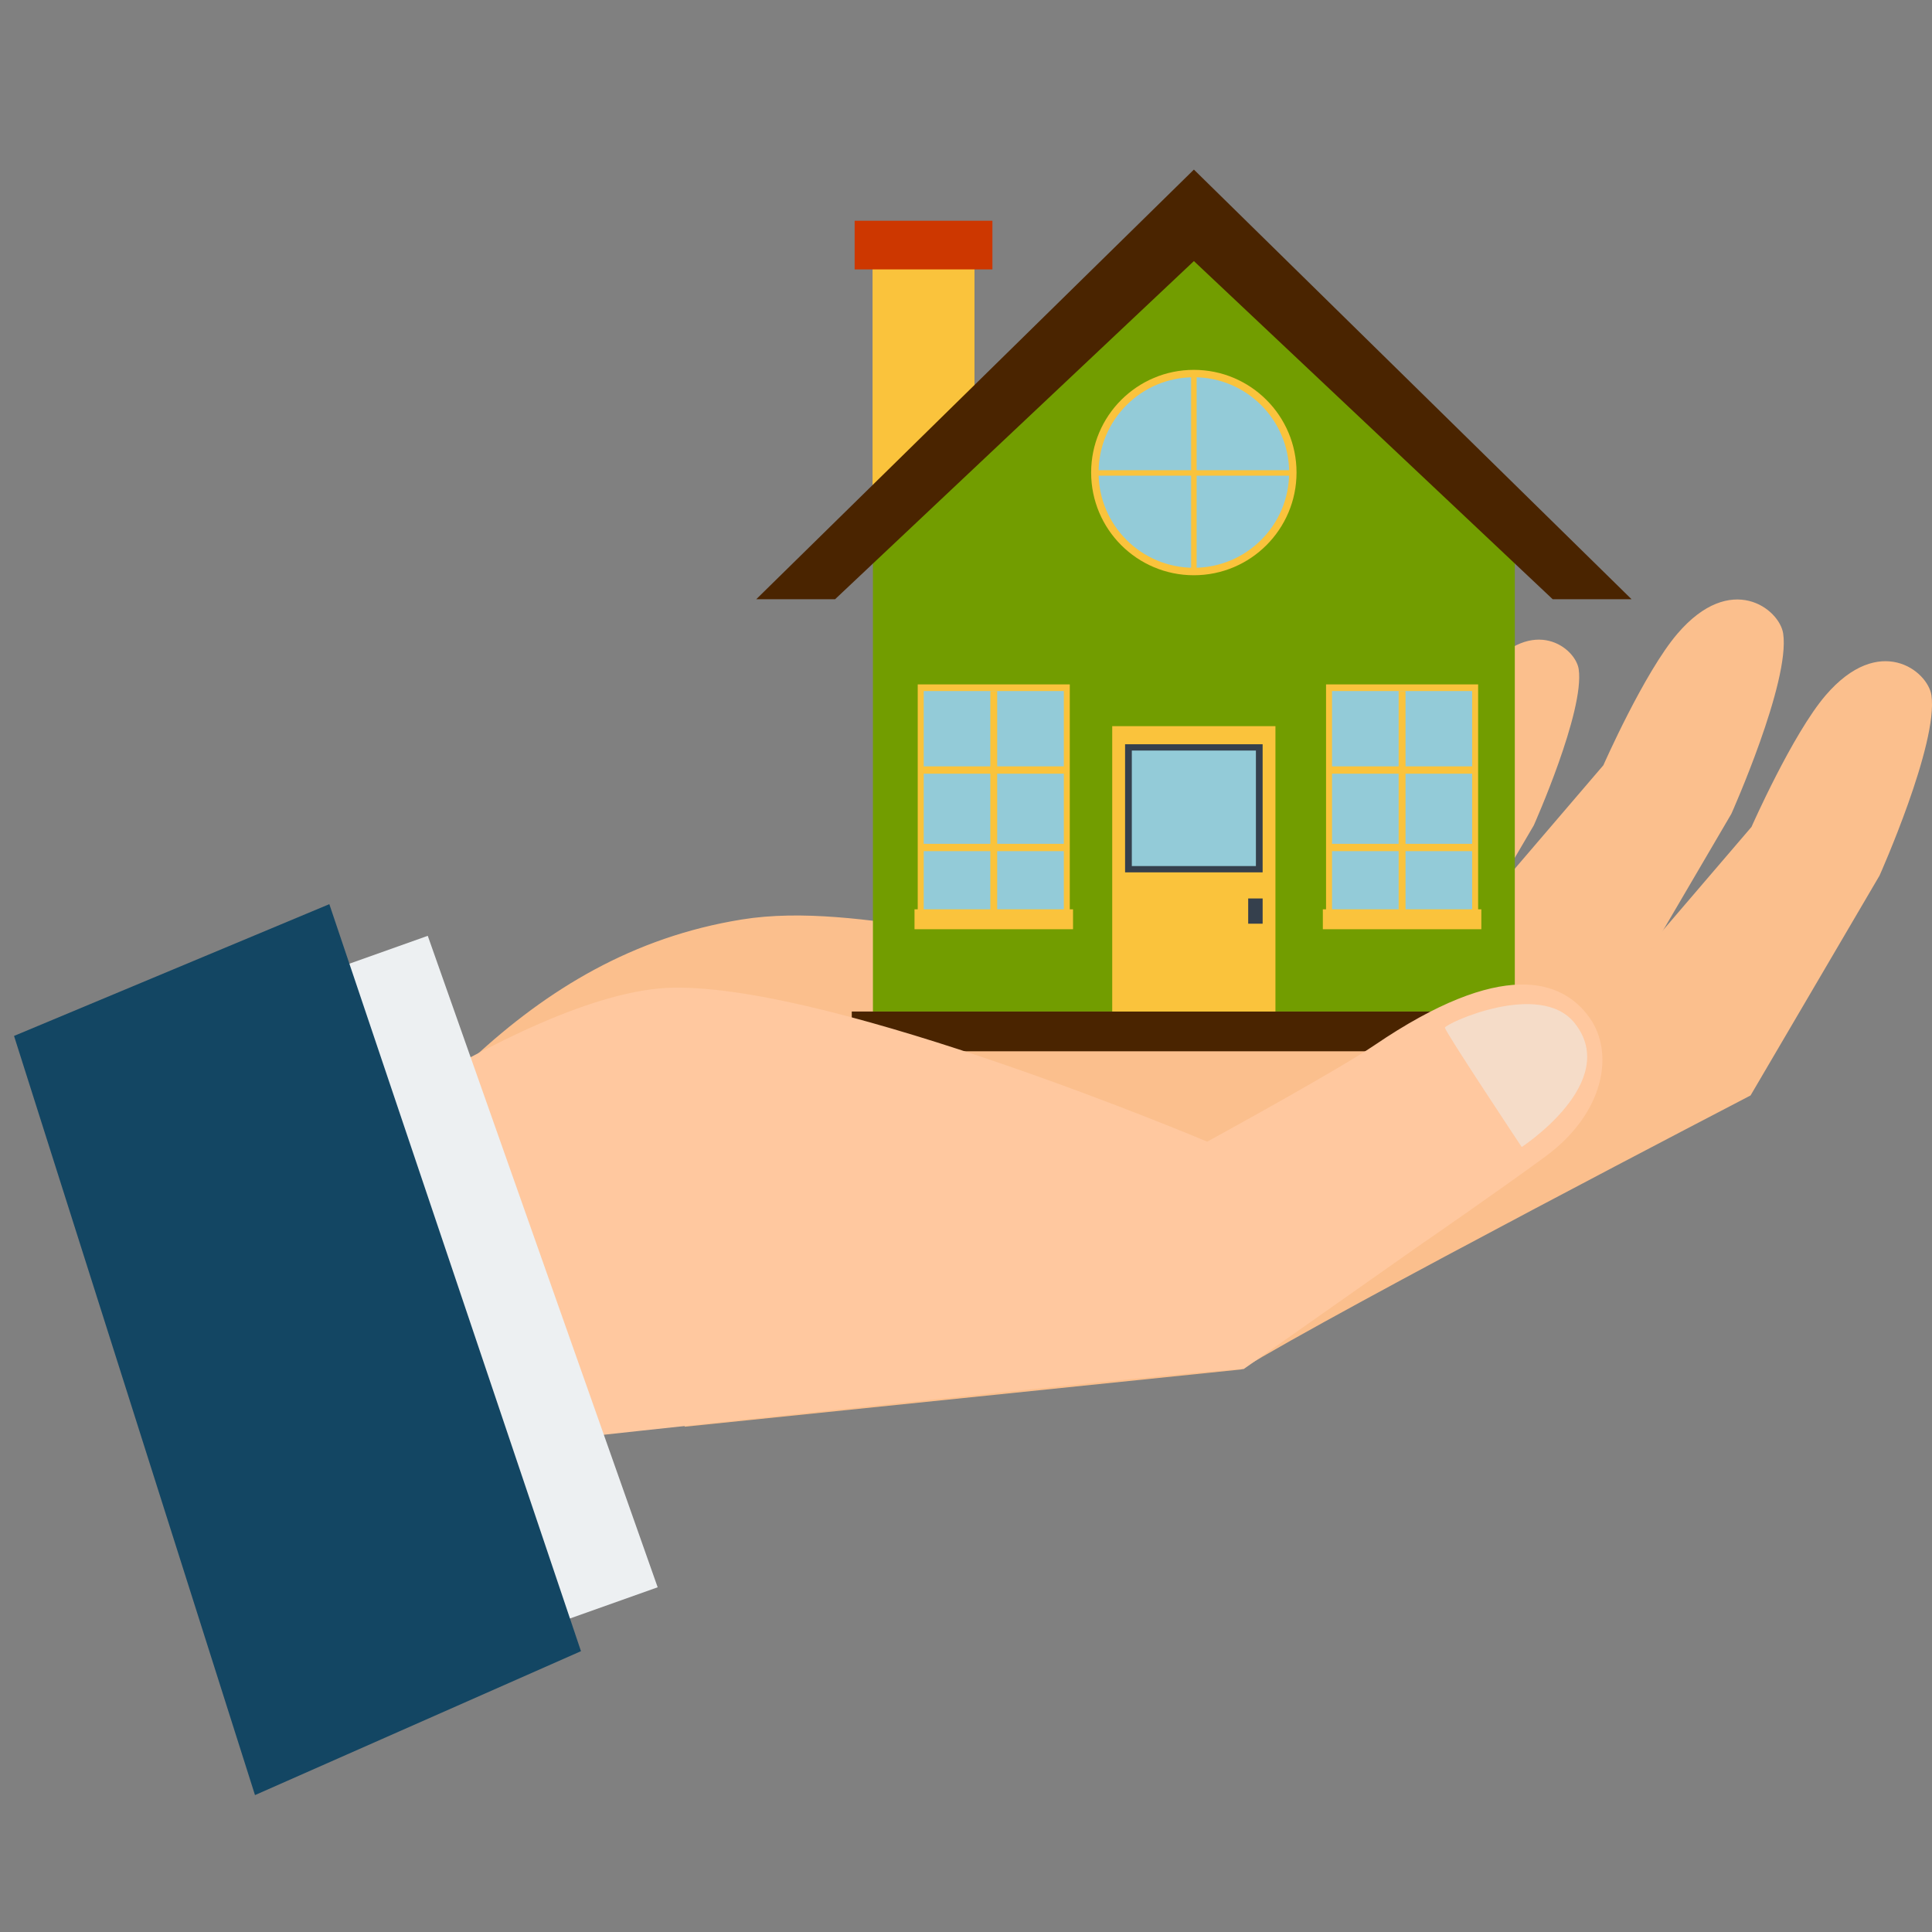
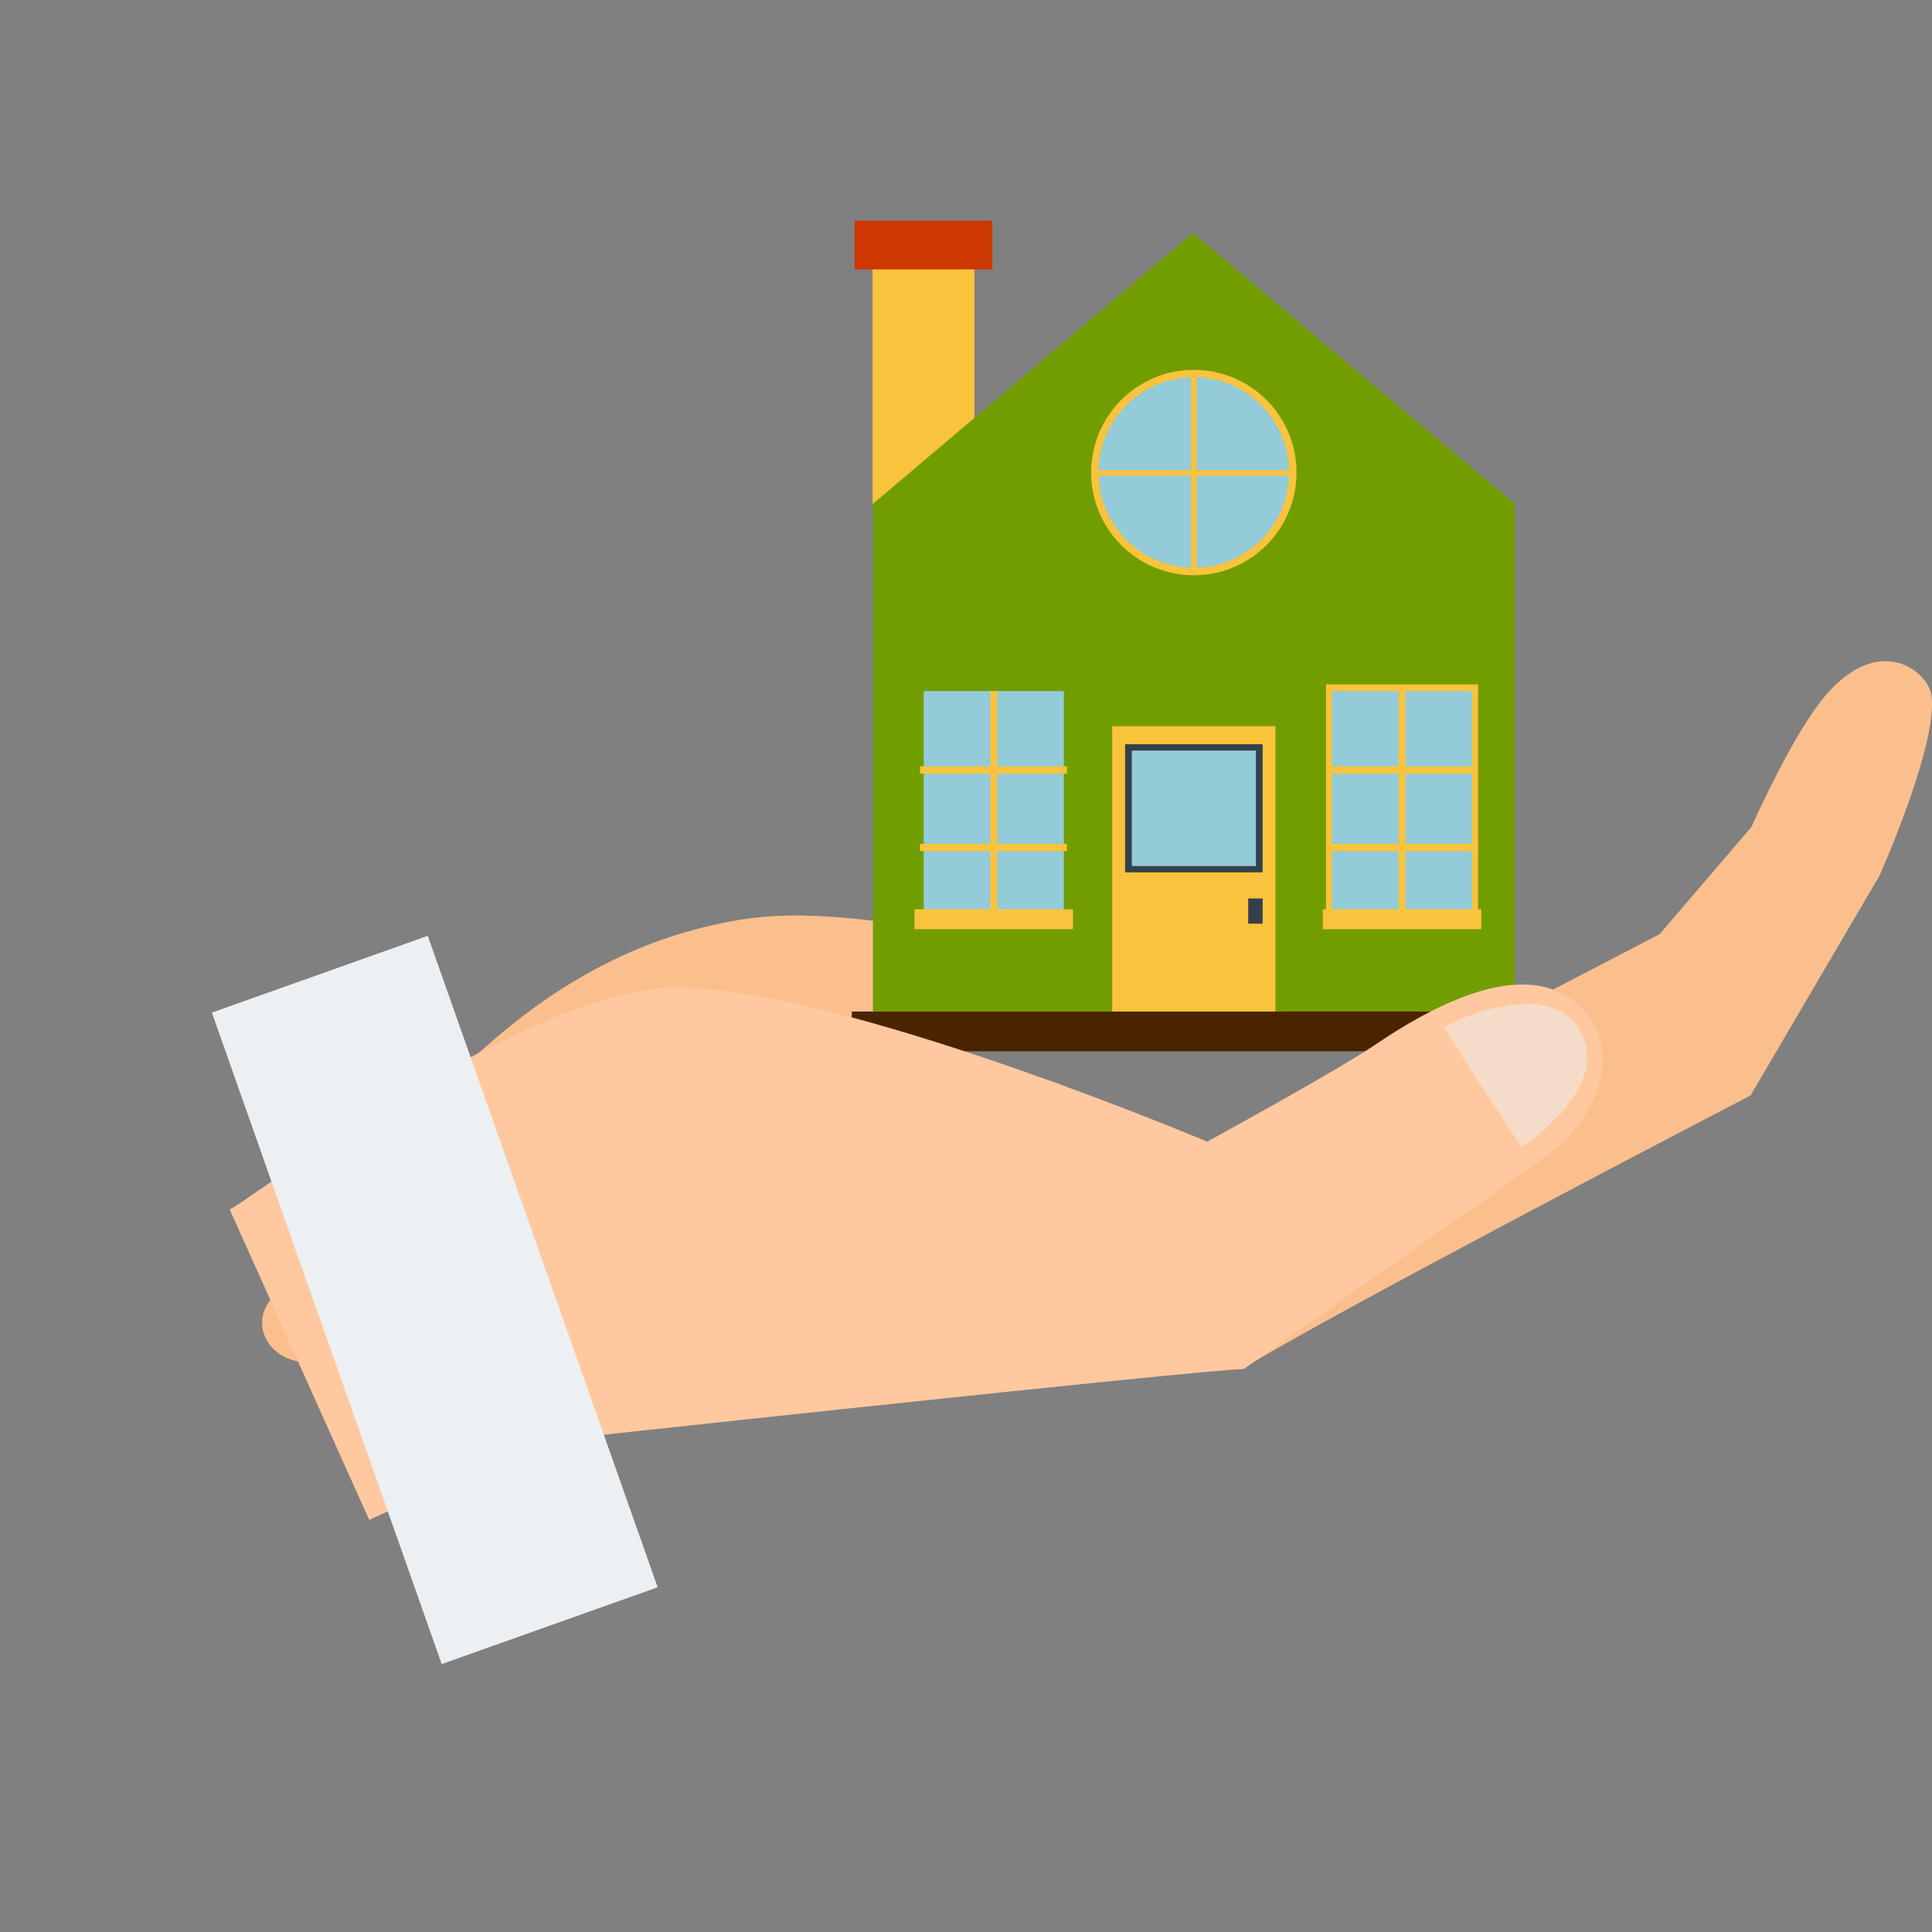
<svg xmlns="http://www.w3.org/2000/svg" version="1.1" id="Layer_3" x="0px" y="0px" width="180px" height="180px" viewBox="0 0 180 180" enable-background="new 0 0 180 180" xml:space="preserve">
  <rect x="0" y="0" width="180" height="180" fill="#808080" stroke="none" />
  <g>
    <g id="hand">
      <path fill="#FBBF8D" d="M170.085,64.788c-3.087,3.603-6.902,12.253-6.902,12.253l-8.559,9.992l-14.502,7.539l-11.855,1.923    l-12.639,31.096c9.055-5.573,47.467-25.53,47.467-25.53l12.015-20.482c0,0,5.496-12.288,4.836-16.803    C179.604,62.497,175.097,58.943,170.085,64.788z" />
-       <path fill="#FBBF8D" d="M166.135,59.028c-0.339-2.285-4.852-5.834-9.854,0.013c-3.087,3.601-6.896,12.252-6.896,12.252    l-8.56,9.999l-0.72,0.377l2.794-4.771c0,0,4.76-10.647,4.184-14.556c-0.299-1.976-4.205-5.049-8.541,0.012    c-2.673,3.122-5.974,10.617-5.974,10.617l-7.416,8.668l-12.559,6.529c0,0-1.034,0.208-2.774,0.547    c-8.703,5.347-23.845,5.862-31.442,6.73c-4.63,0.53-9.81,1.088-14.592,2.309v35.171l51.843-5.335l6.359-14.515    c8.373-5.25,27.316-16.76,27.316-16.76l12.004-20.493C161.308,75.824,166.802,63.537,166.135,59.028z" />
-       <path fill="#FBBF8D" d="M113.163,88.151c2.695,0.521,5.473,0.784,8.151,1.34l2.075-2.624c0,0,5.41-8.664,5.382-12.131    c-0.019-1.753-3.04-4.898-7.409-1.017c-2.701,2.383-12.372,13.723-12.372,13.723C110.662,87.688,112.108,87.951,113.163,88.151z" />
      <path fill="#FBBF8D" d="M134.48,81.89c-4.152-1.551-7.419,0.041-11.487,1.398c-5.846,1.961-11.502,3.896-17.648,4.632    c-11.086,1.339-25.072-4.059-36.244-2.251c-20.218,3.269-31.873,19.38-43.896,35.393c-2.665,3.554,2.009,7.441,5.376,5.102    c8.348-5.797,14.407-14.45,22.379-20.777c7.563-6.004,17.716-7.751,27.08-8.59c10.406-0.929,20.753,1.398,31.137-0.387    c4.622-0.793,9.15-2.477,13.571-4.009c4.217-1.46,8.234-2.014,11.187-5.486C137.315,85.29,136.372,82.596,134.48,81.89z" />
      <g>
        <polygon fill="#FAC33C" points="90.791,40.409 81.294,46.943 81.294,24.989 90.791,24.989    " />
        <rect x="79.625" y="20.566" fill="#CD3700" width="12.835" height="4.533" />
        <polygon fill="#729D00" points="141.131,94.241 81.329,94.241 81.329,46.943 111.14,21.7 141.131,46.943    " />
-         <polygon fill="#4A2400" points="111.233,24.324 144.662,55.83 152.01,55.83 111.233,15.8 70.457,55.83 77.801,55.83    " />
        <g>
-           <rect x="85.502" y="63.764" fill="#FAC33C" width="14.168" height="21.926" />
          <rect x="86.06" y="64.384" fill="#93CBD8" width="13.054" height="20.685" />
          <rect x="92.268" y="64.384" fill="#FAC33C" width="0.638" height="20.685" />
          <rect x="85.714" y="71.401" fill="#FAC33C" width="13.686" height="0.682" />
          <rect x="85.714" y="78.618" fill="#FAC33C" width="13.686" height="0.681" />
          <rect x="85.203" y="84.718" fill="#FAC33C" width="14.769" height="1.856" />
        </g>
        <g>
          <rect x="123.545" y="63.764" fill="#FAC33C" width="14.169" height="21.926" />
          <rect x="124.103" y="64.384" fill="#93CBD8" width="13.054" height="20.685" />
          <rect x="130.308" y="64.384" fill="#FAC33C" width="0.642" height="20.685" />
          <rect x="123.757" y="71.401" fill="#FAC33C" width="13.689" height="0.682" />
          <rect x="123.757" y="78.618" fill="#FAC33C" width="13.689" height="0.681" />
          <rect x="123.246" y="84.718" fill="#FAC33C" width="14.767" height="1.856" />
        </g>
        <rect x="79.357" y="94.241" fill="#4A2400" width="63.746" height="3.704" />
        <g>
          <rect x="103.623" y="67.654" fill="#FAC33C" width="15.207" height="26.586" />
          <rect x="104.821" y="69.34" fill="#35404D" width="12.815" height="11.935" />
          <rect x="105.449" y="69.927" fill="#93CBD8" width="11.561" height="10.762" />
          <rect x="116.291" y="83.708" fill="#35404D" width="1.346" height="2.35" />
        </g>
        <g>
          <path fill="#FAC33C" d="M120.795,44.024c0-5.284-4.283-9.566-9.568-9.566c-5.282,0-9.568,4.282-9.568,9.566      c0,5.286,4.286,9.57,9.568,9.57C116.512,53.594,120.795,49.31,120.795,44.024z" />
          <path fill="#93CBD8" d="M120.106,44.024c0-4.9-3.978-8.877-8.88-8.877c-4.899,0-8.875,3.977-8.875,8.877      c0,4.903,3.976,8.875,8.875,8.875C116.129,52.898,120.106,48.927,120.106,44.024z" />
          <rect x="110.975" y="34.82" fill="#FAC33C" width="0.511" height="18.484" />
          <rect x="101.989" y="43.808" fill="#FAC33C" width="18.484" height="0.511" />
        </g>
      </g>
      <path fill="#FFC89F" d="M148.114,94.843c2.276,3.229,1.444,8.804-4.146,12.917c-4.078,3.001-11.226,7.935-11.226,7.935v-0.008    l-16.872,11.864c-4.062,0.062-65.739,6.785-65.739,6.785l-15.73,7.271l-13.009-28.94c0.86-0.027,27.007-20.448,41.388-20.649    c15.244-0.211,49.692,14.348,49.692,14.348s12.044-6.582,15.573-8.979C139.891,89.333,145.544,91.199,148.114,94.843z" />
      <path opacity="0.5" fill="#EDF0F2" d="M141.774,106.864c0,0,9.292-6.053,4.938-11.537c-3.218-4.059-12.101,0.056-12.091,0.424    C134.633,96.118,141.774,106.864,141.774,106.864z" />
      <polygon fill="#EDF0F2" points="61.274,147.884 39.854,87.188 19.742,94.343 41.152,155.038   " />
-       <polygon fill="#134663" points="23.757,167.245 54.128,153.836 30.683,84.239 1.308,96.515   " />
    </g>
  </g>
</svg>